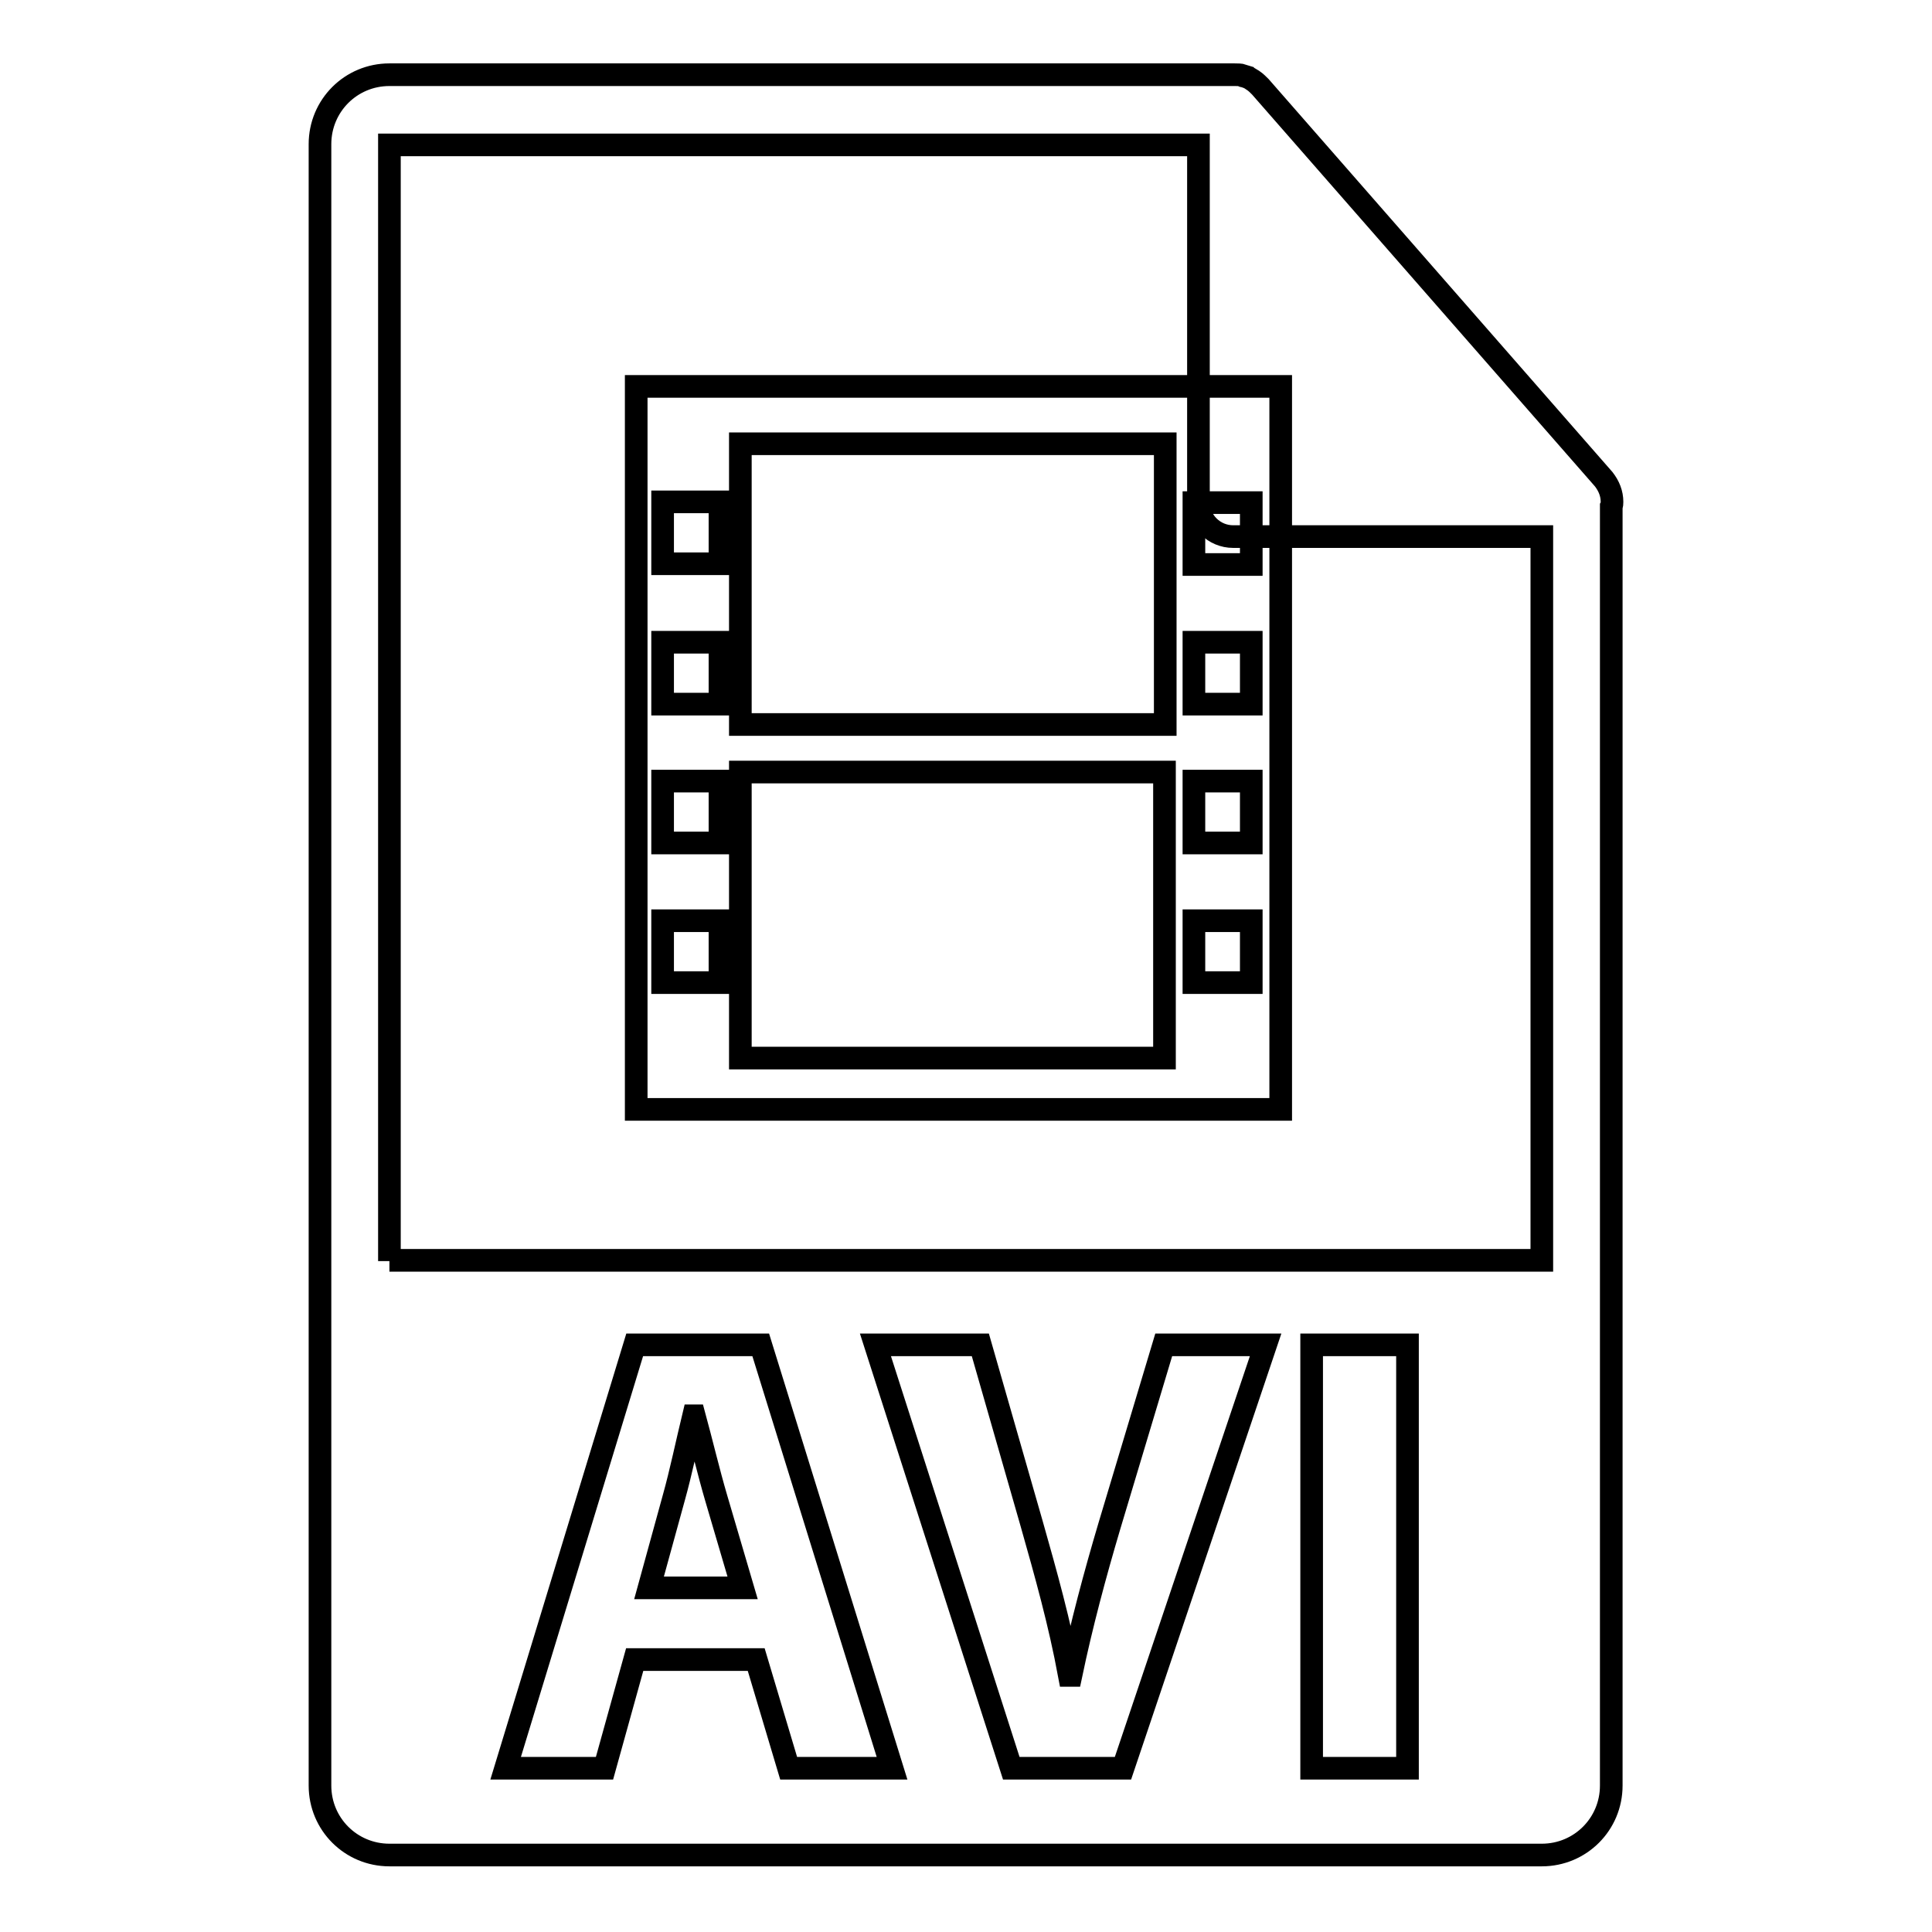
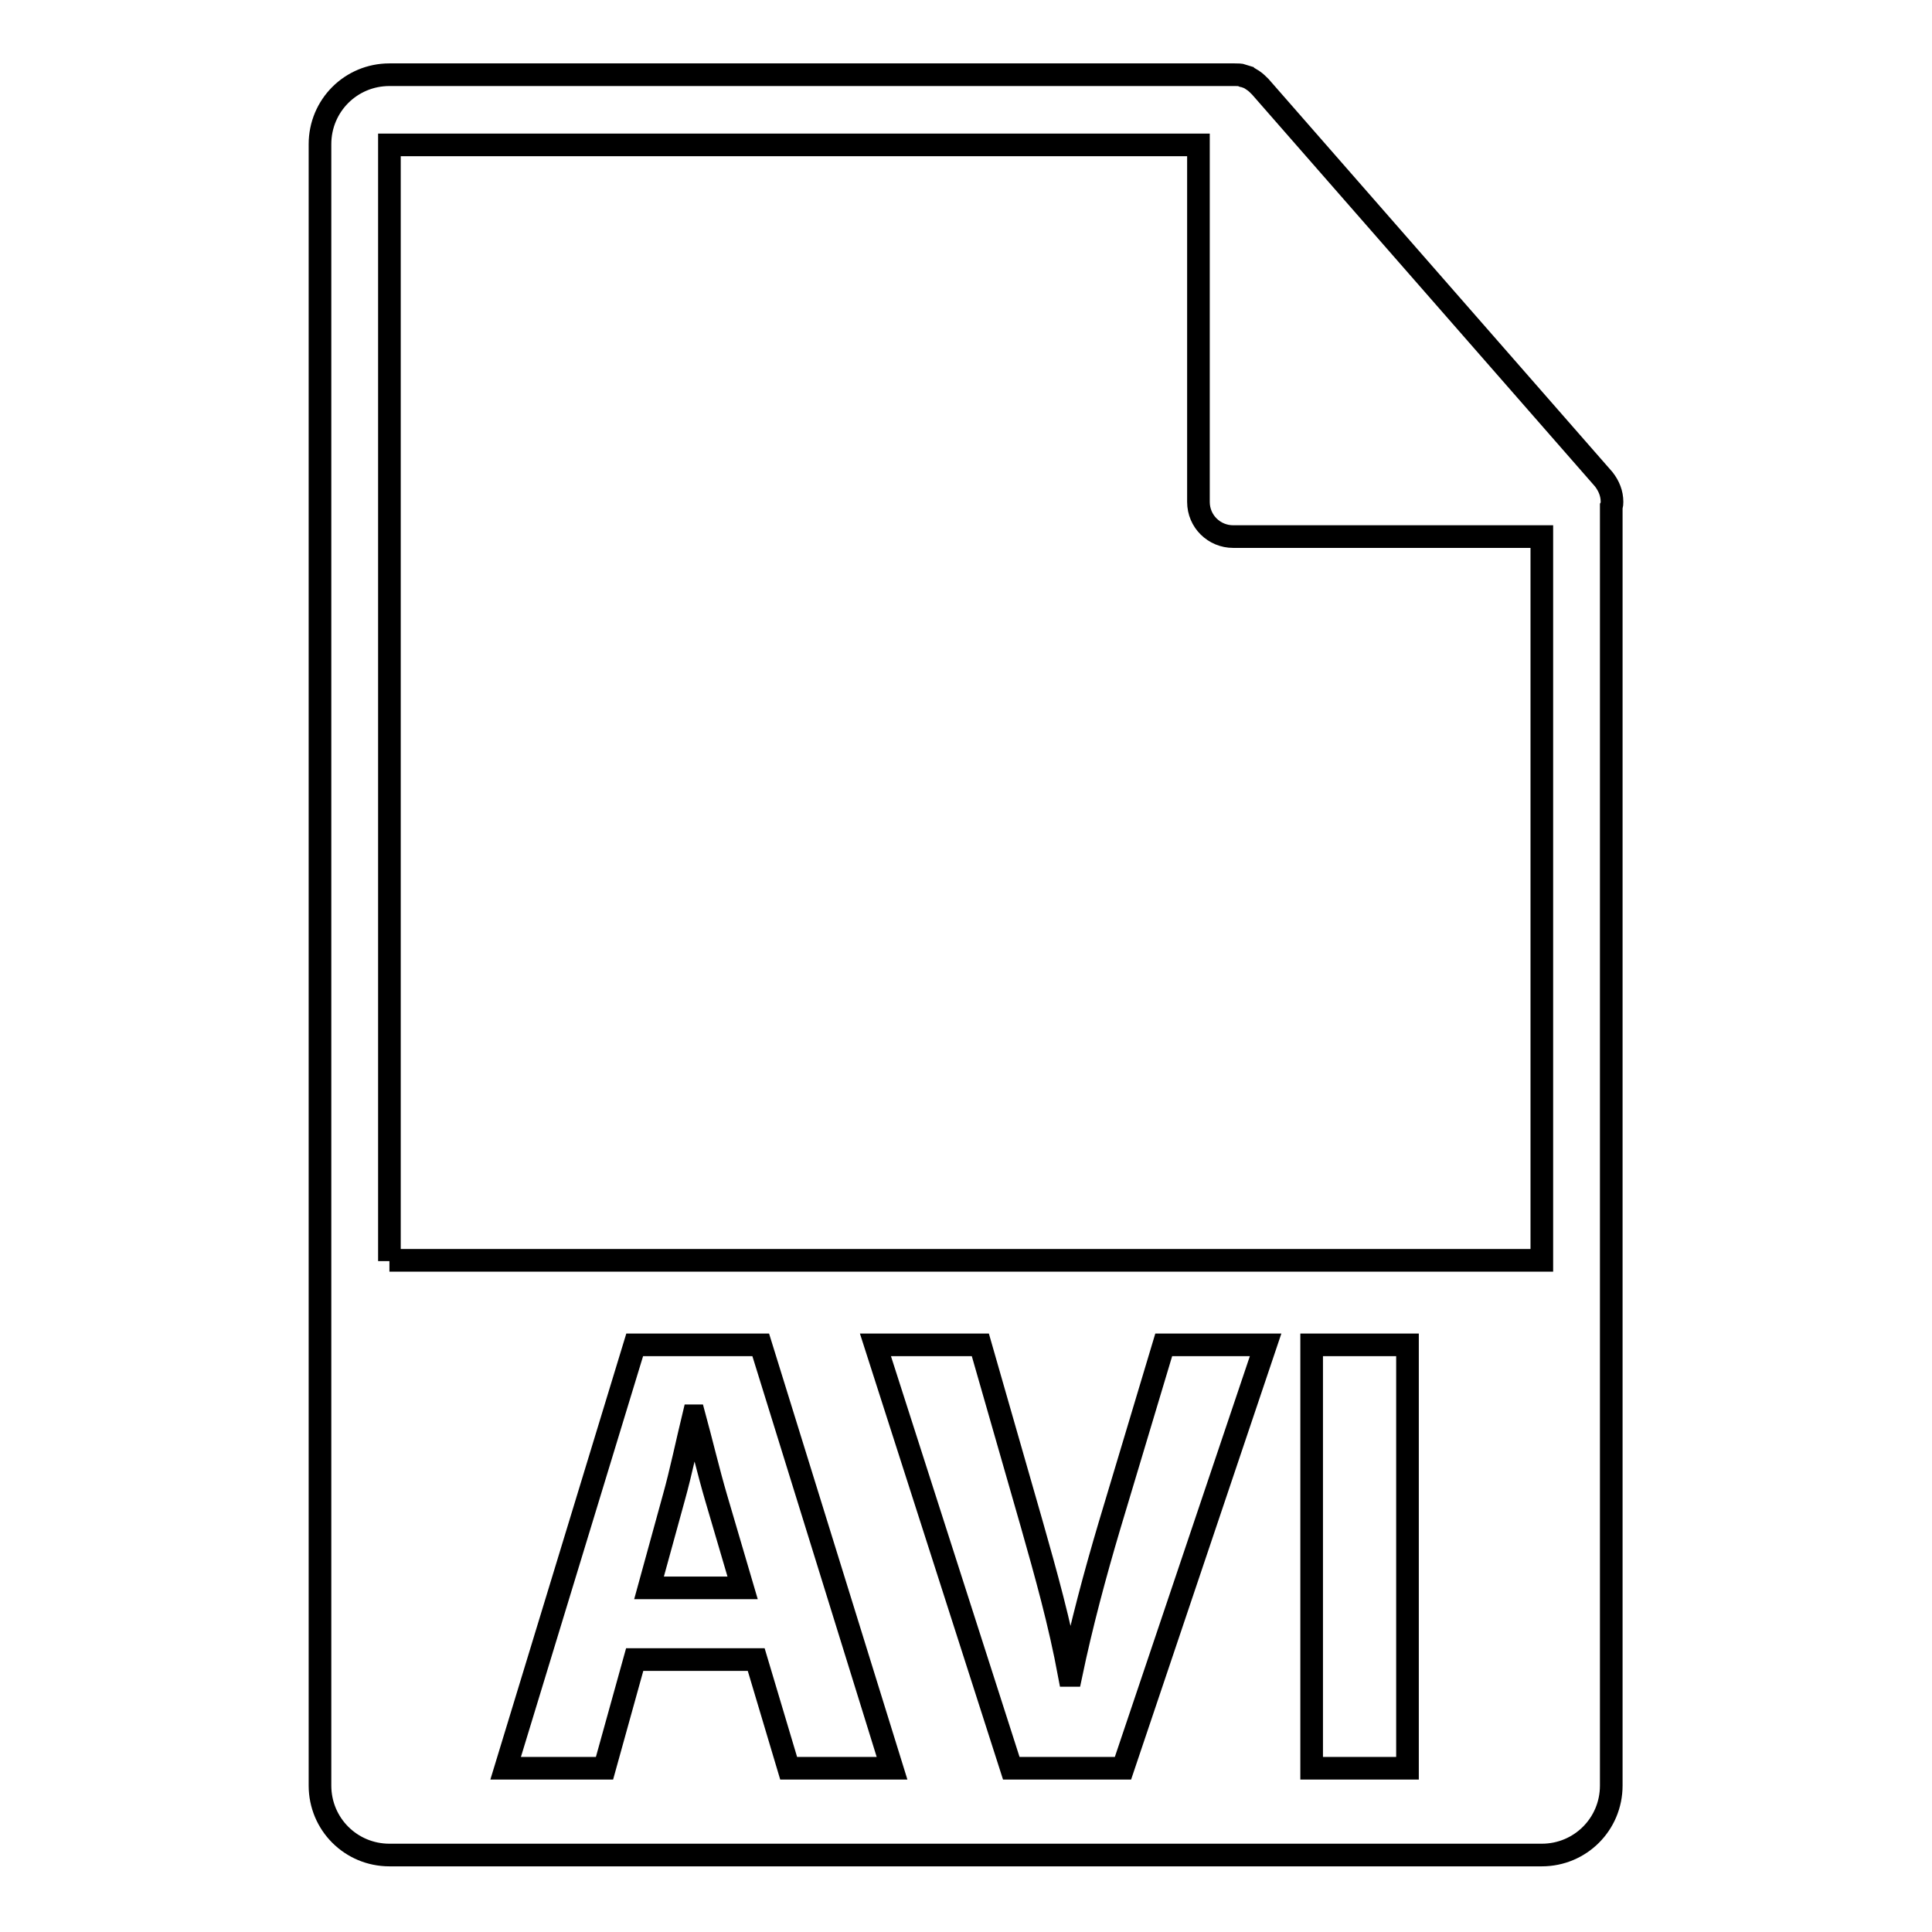
<svg xmlns="http://www.w3.org/2000/svg" version="1.1" x="0px" y="0px" viewBox="0 0 256 256" enable-background="new 0 0 256 256" xml:space="preserve">
  <g>
    <g>
      <g>
        <g>
          <path stroke-width="3" fill-opacity="0" stroke="#000000" d="M92,187.6h-0.1c-0.8,3.3-1.7,7.6-2.6,10.8L86,210.4h12.4l-3.5-11.9C93.9,195.1,92.9,190.9,92,187.6z" />
          <path stroke-width="3" fill-opacity="0" stroke="#000000" d="M213.6,66.5c0-1.1-0.4-2.1-1.1-3l-45.5-52c0,0,0,0,0,0c-0.3-0.3-0.6-0.6-0.9-0.8c-0.1-0.1-0.2-0.1-0.3-0.2c-0.3-0.2-0.6-0.3-0.9-0.4c-0.1,0-0.2,0-0.2-0.1c-0.3-0.1-0.7-0.1-1.1-0.1H51.6c-5.1,0-9.2,4.1-9.2,9.2v217.5c0,5.1,4.1,9.2,9.2,9.2h152.7c5.1,0,9.2-4.1,9.2-9.2V67.1C213.6,66.9,213.6,66.7,213.6,66.5z M104.5,234.3l-4.3-14.4H84.1l-4,14.4H67l17.1-56.1h16.7l17.4,56.1H104.5L104.5,234.3z M148.8,234.3H134l-18-56.1h13.9l6.8,23.7c1.9,6.7,3.7,13.1,5,20.1h0.2c1.4-6.7,3.2-13.4,5.1-19.8l7.2-24h13.5L148.8,234.3z M186.5,234.3h-12.7v-56.1h12.7V234.3z M51.6,167.1V19.2h107.2v47.3c0,2.6,2.1,4.6,4.6,4.6h40.9v95.9H51.6z" />
-           <path stroke-width="3" fill-opacity="0" stroke="#000000" d="M84.3,51.2V147h85.4V51.2H84.3z M154.4,58.8V96H98.1V58.8H154.4z M87.8,66.5h7.6v8.2h-7.6V66.5L87.8,66.5z M87.8,85.1h7.6v8.2h-7.6V85.1L87.8,85.1z M95.4,130.2h-7.6V122h7.6V130.2z M95.4,111.7h-7.6v-8.2h7.6V111.7z M98.1,140.2v-37.9h56.2v37.9H98.1z M165.8,130.2h-7.6V122h7.6V130.2L165.8,130.2z M165.8,111.7h-7.6v-8.2h7.6V111.7L165.8,111.7z M165.8,93.3h-7.6v-8.2h7.6V93.3L165.8,93.3z M165.8,74.8h-7.6v-8.2h7.6V74.8L165.8,74.8z" />
        </g>
      </g>
      <g />
      <g />
      <g />
      <g />
      <g />
      <g />
      <g />
      <g />
      <g />
      <g />
      <g />
      <g />
      <g />
      <g />
      <g />
    </g>
  </g>
</svg>